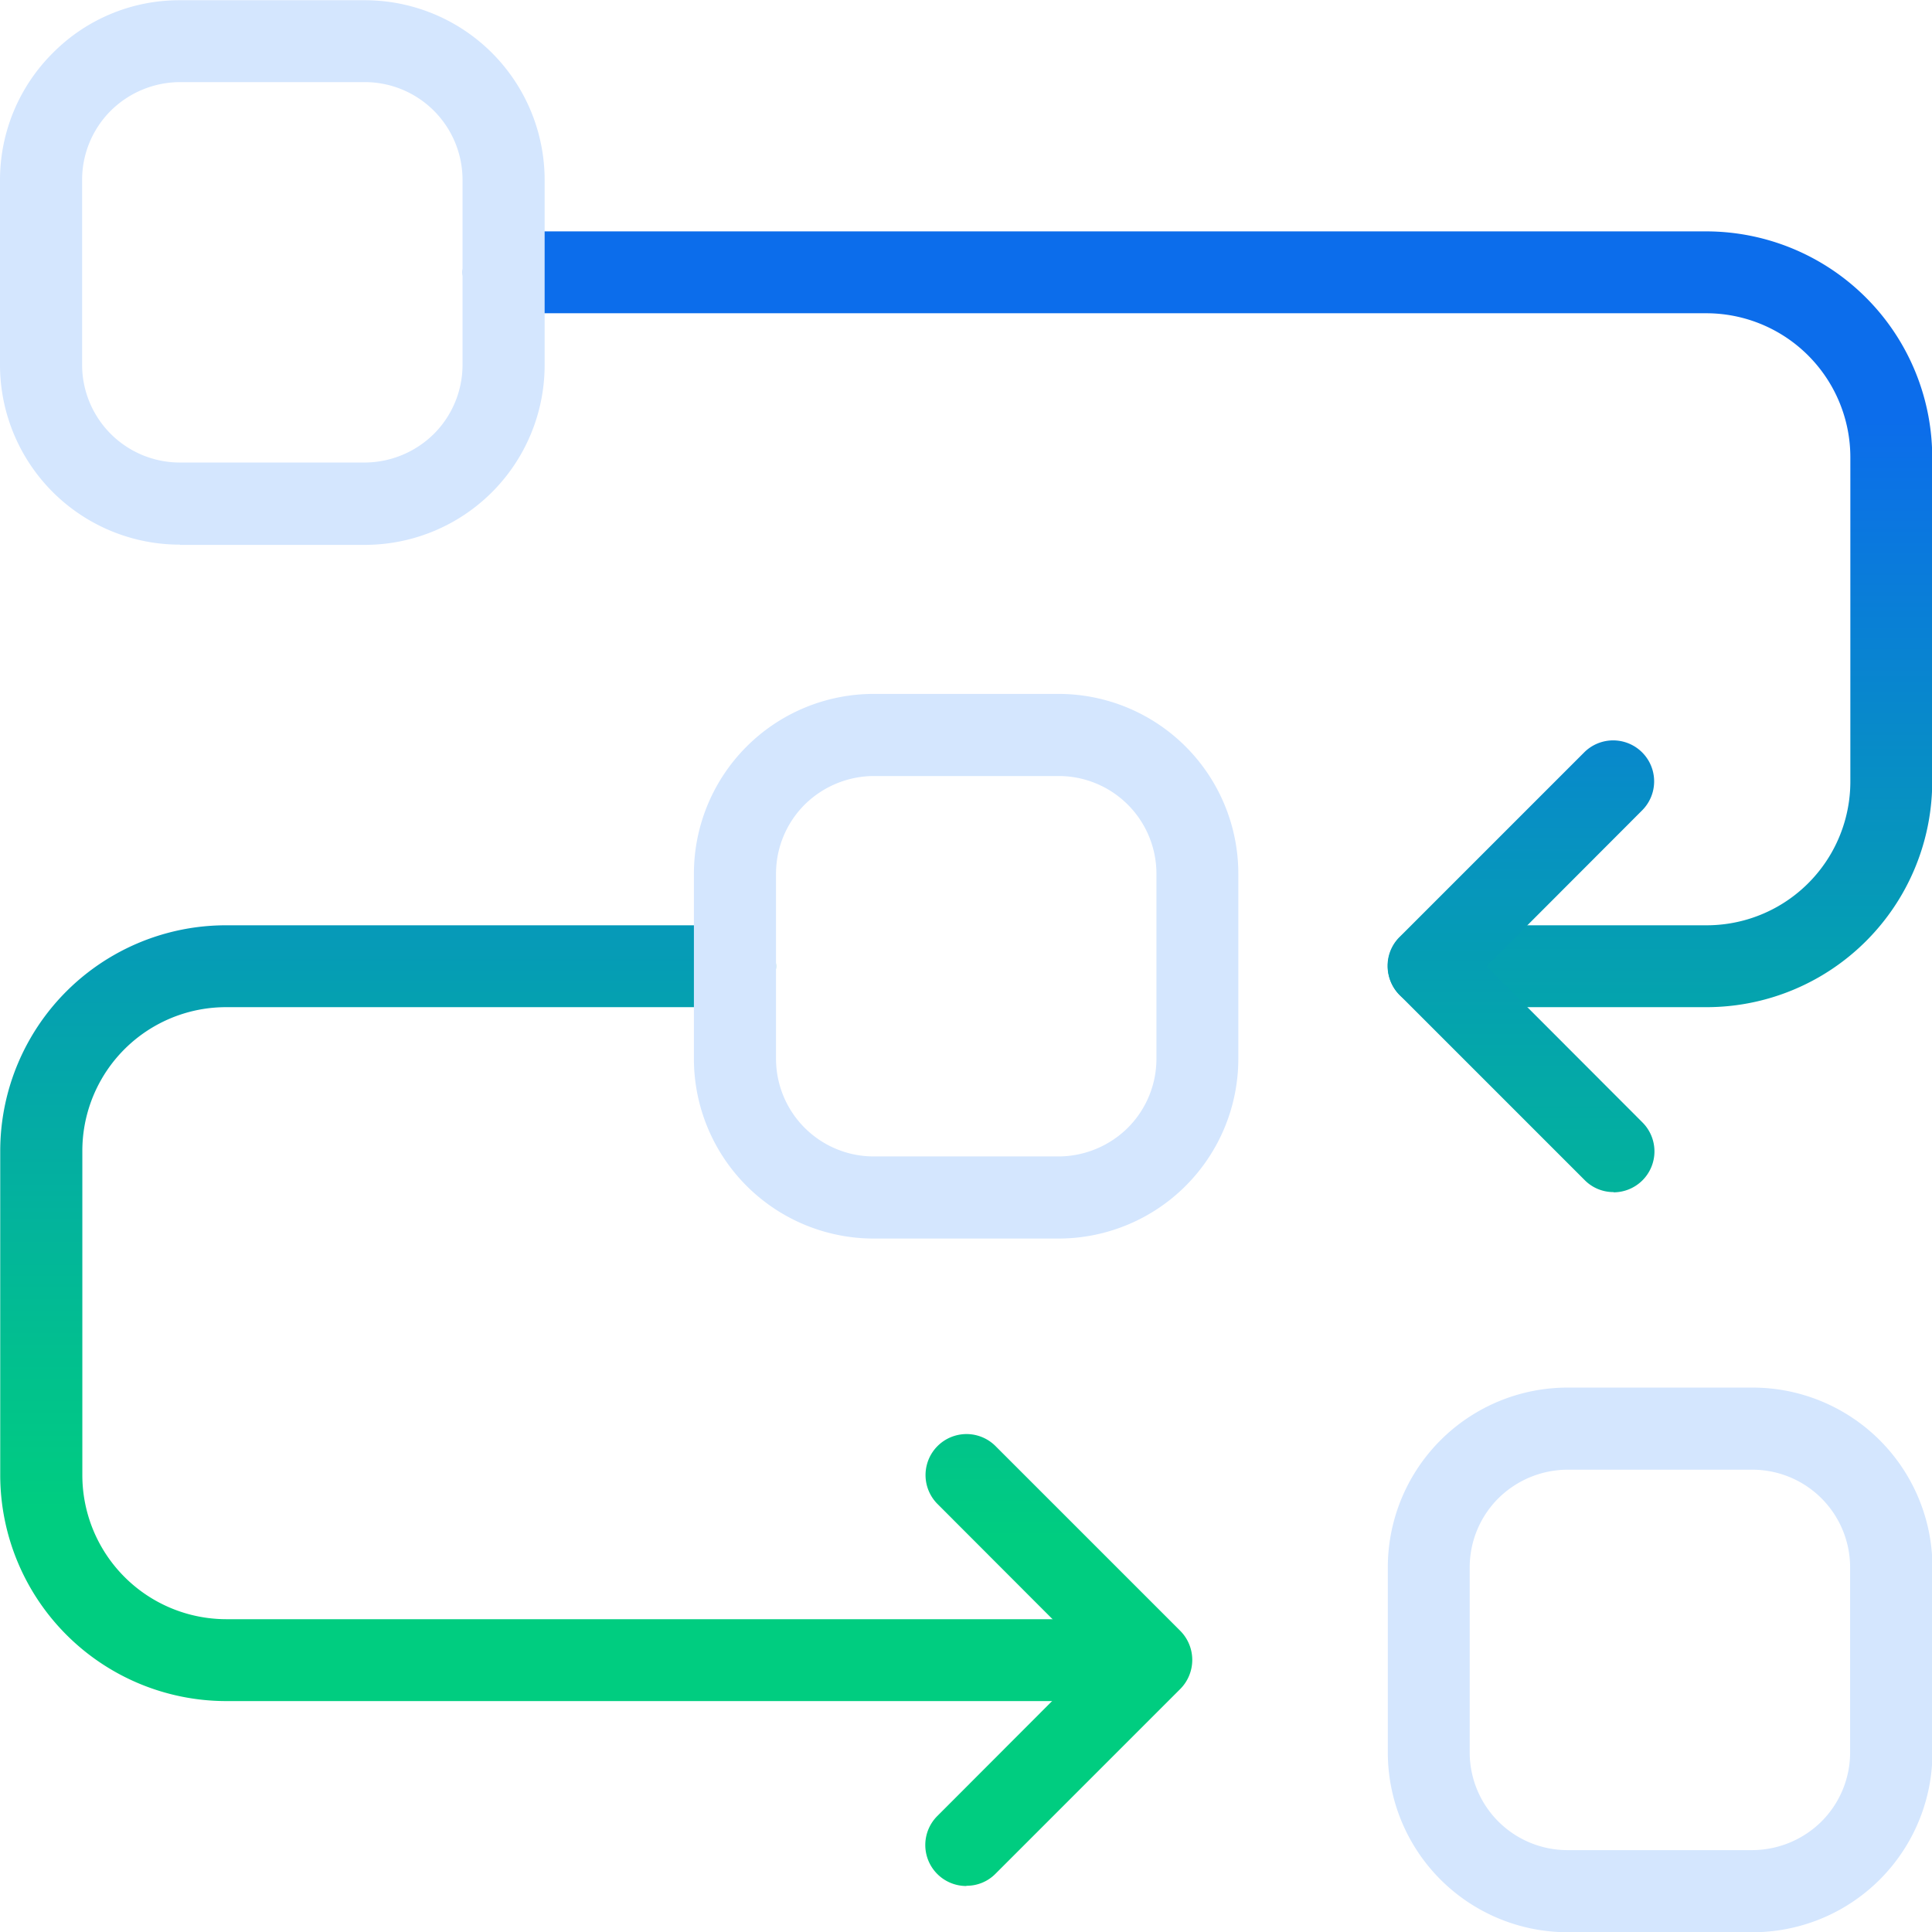
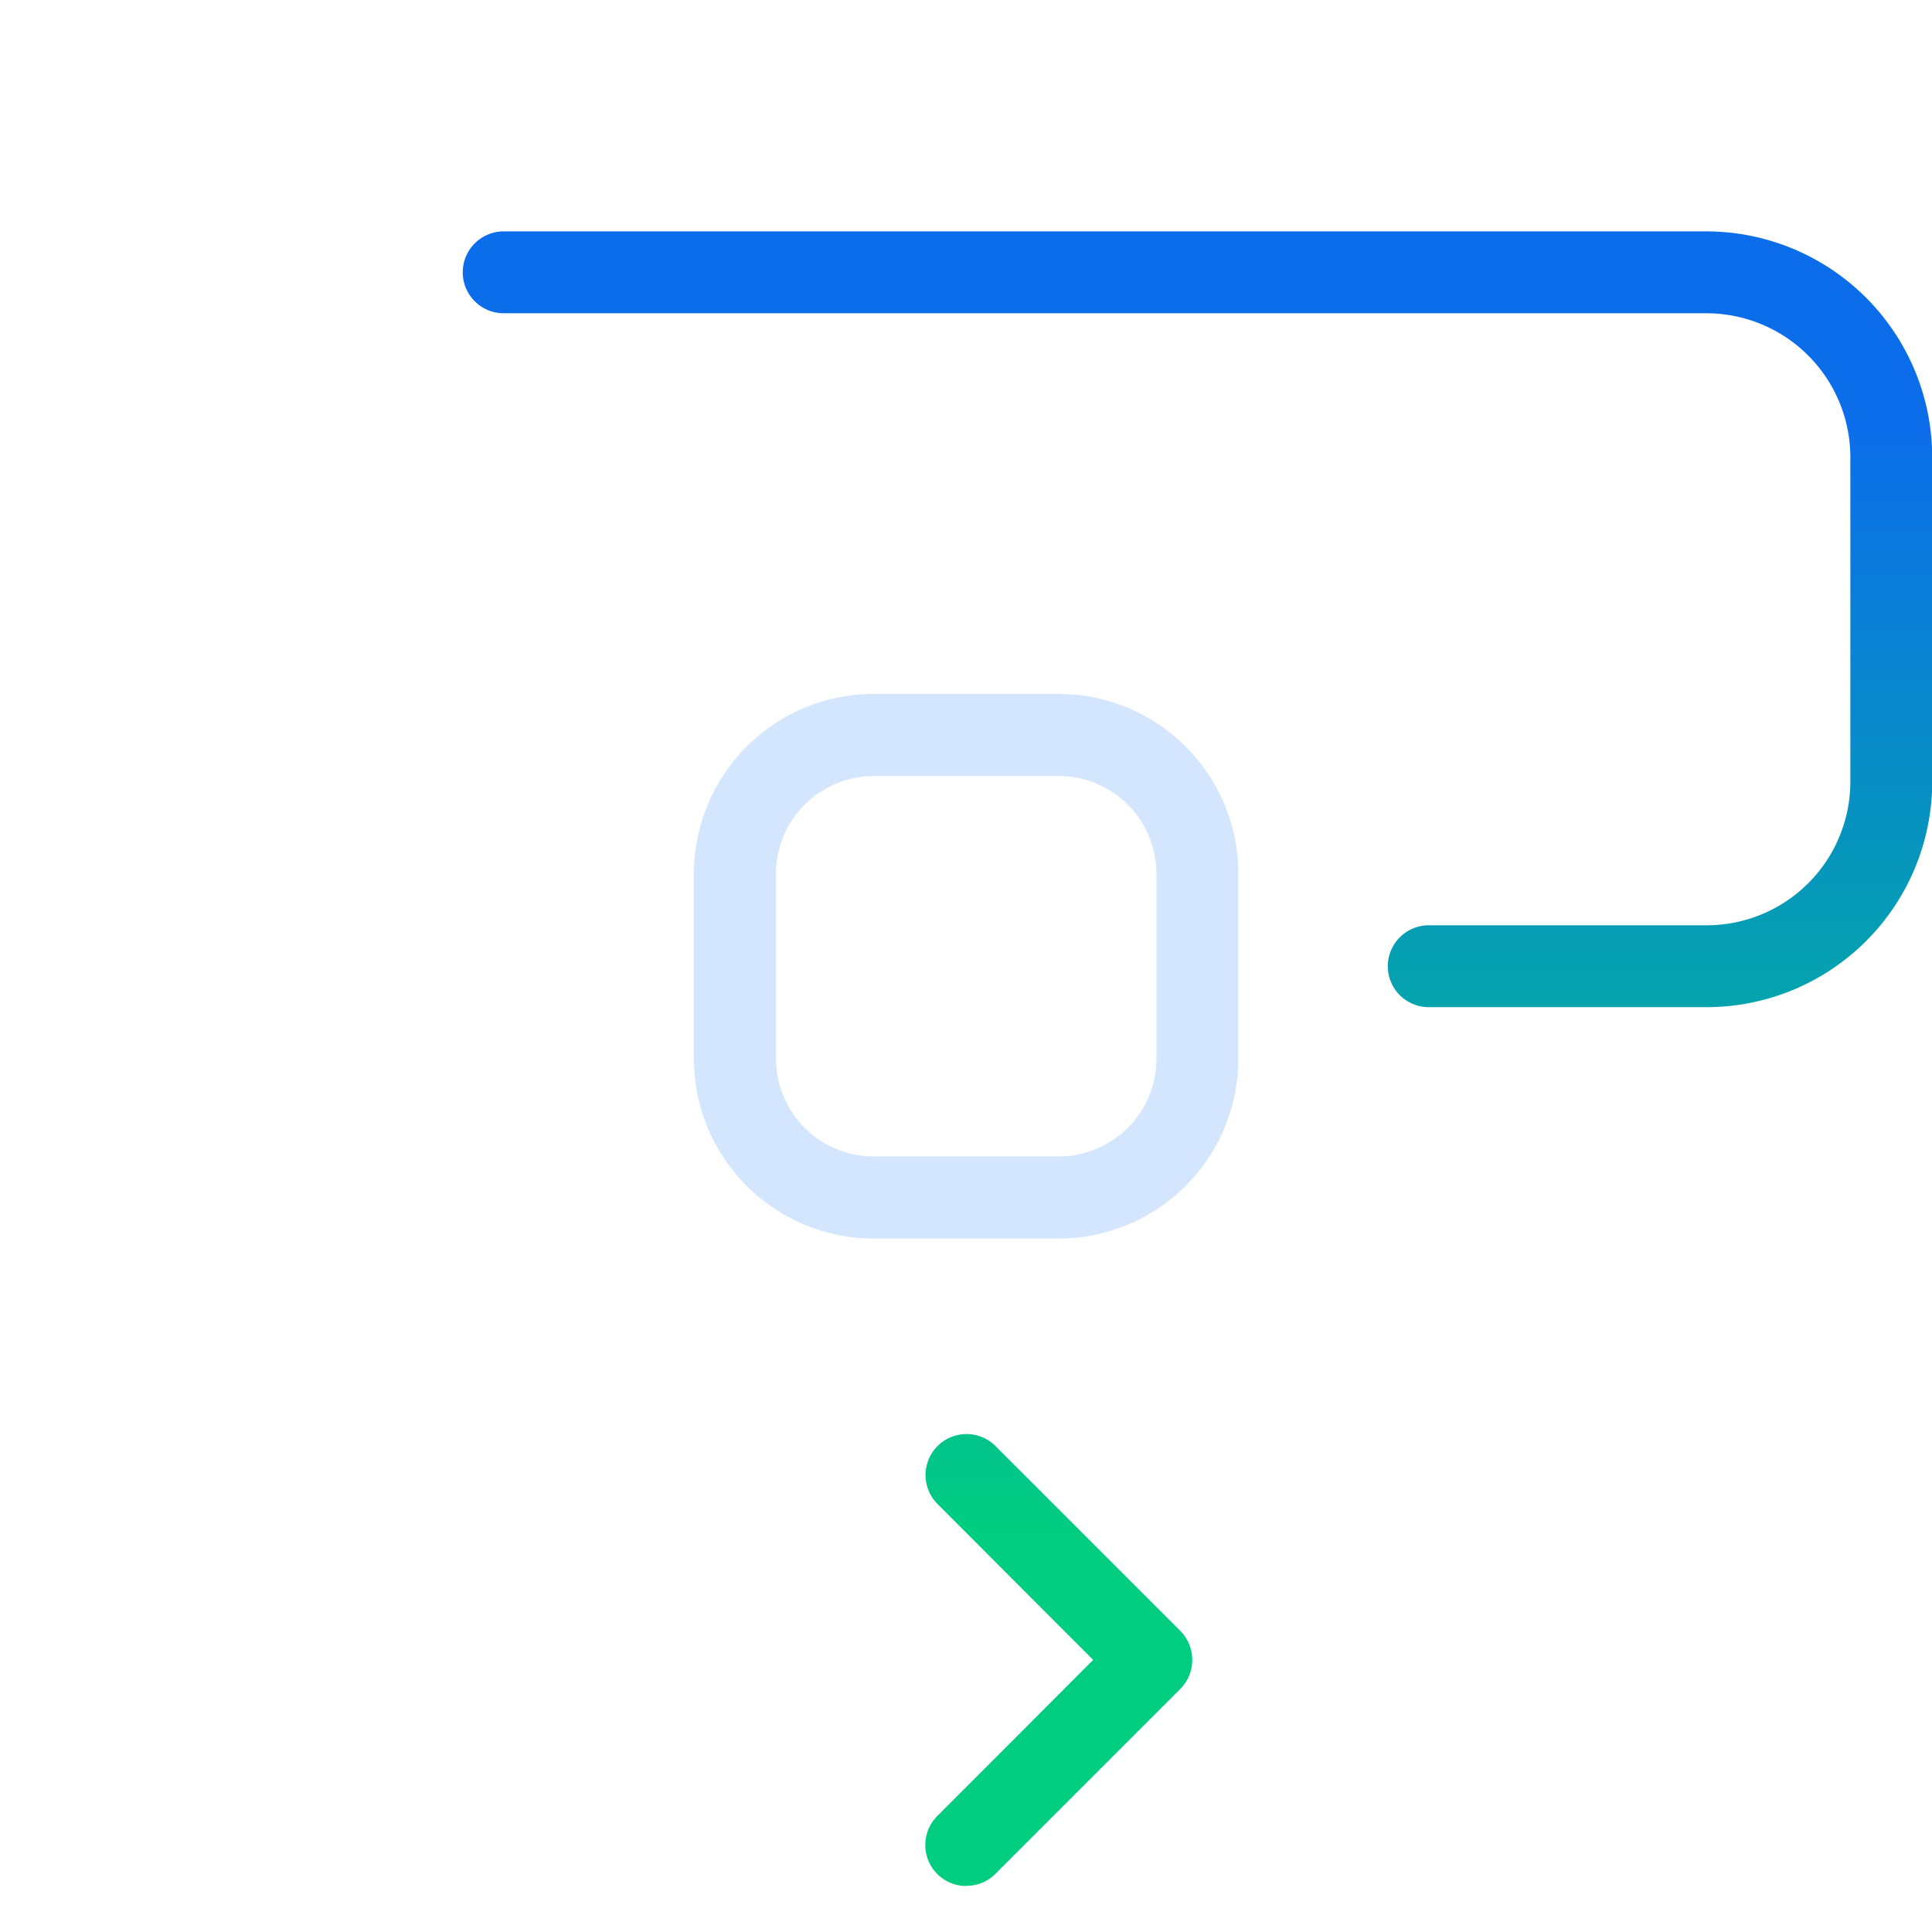
<svg xmlns="http://www.w3.org/2000/svg" xmlns:xlink="http://www.w3.org/1999/xlink" width="84" height="84" viewBox="0 0 84 84">
  <defs>
    <clipPath id="clip-path">
      <rect id="Rectangle_4994" data-name="Rectangle 4994" width="84" height="84" transform="translate(918 3694)" fill="#fff" />
    </clipPath>
    <linearGradient id="linear-gradient" x1="0.5" y1="0.244" x2="0.5" y2="1.586" gradientUnits="objectBoundingBox">
      <stop offset="0" stop-color="#0c6deb" />
      <stop offset="0.49" stop-color="#059db4" />
      <stop offset="1" stop-color="#00cd80" />
    </linearGradient>
    <linearGradient id="linear-gradient-2" x1="0.5" y1="-0.59" x2="0.5" y2="0.752" gradientUnits="objectBoundingBox">
      <stop offset="0" stop-color="#0c6deb" />
      <stop offset="0.51" stop-color="#05a0b1" />
      <stop offset="1" stop-color="#00cd80" />
    </linearGradient>
    <linearGradient id="linear-gradient-3" x1="0.501" y1="-0.601" x2="0.501" y2="1.595" xlink:href="#linear-gradient" />
    <linearGradient id="linear-gradient-4" x1="0.5" y1="-1.963" x2="0.5" y2="0.232" xlink:href="#linear-gradient-2" />
  </defs>
  <g id="Faster_Approvals" data-name="Faster Approvals" transform="translate(-918 -3694)" clip-path="url(#clip-path)">
    <g id="Layer_1" data-name="Layer 1" transform="translate(918.01 3694.01)">
      <g id="Group_4424" data-name="Group 4424">
-         <path id="Path_10815" data-name="Path 10815" d="M68.14,84a7.819,7.819,0,0,1-7.81-7.82V68.14a7.819,7.819,0,0,1,7.82-7.82h8.04a7.819,7.819,0,0,1,7.82,7.82v8.04A7.819,7.819,0,0,1,76.19,84H68.15Zm0-20.11a4.3,4.3,0,0,0-3.01,1.25,4.246,4.246,0,0,0-1.24,3v8.04a4.251,4.251,0,0,0,4.25,4.25h8.04a4.3,4.3,0,0,0,3.01-1.25,4.246,4.246,0,0,0,1.24-3V68.14a4.251,4.251,0,0,0-4.25-4.25H68.14Z" fill="#d4e6fe" fill-rule="evenodd" />
        <path id="Path_10816" data-name="Path 10816" d="M62.11,43.78a1.78,1.78,0,1,1,0-3.56H74.18a6.248,6.248,0,0,0,6.26-6.26V19.88a6.265,6.265,0,0,0-6.26-6.27H21.89a1.78,1.78,0,1,1,0-3.56H74.17A9.833,9.833,0,0,1,84,19.88V33.96a9.816,9.816,0,0,1-9.83,9.82H62.1Z" fill-rule="evenodd" fill="url(#linear-gradient)" />
-         <path id="Path_10817" data-name="Path 10817" d="M9.83,73.95A9.833,9.833,0,0,1,0,64.12V50.04a9.816,9.816,0,0,1,9.83-9.82H31.95a1.78,1.78,0,1,1,0,3.56H9.83a6.248,6.248,0,0,0-6.26,6.26V64.12a6.265,6.265,0,0,0,6.26,6.27h36.2a1.78,1.78,0,0,1,0,3.56Z" fill-rule="evenodd" fill="url(#linear-gradient-2)" />
-         <path id="Path_10818" data-name="Path 10818" d="M70.15,51.82a1.753,1.753,0,0,1-1.26-.52l-8.05-8.05a1.8,1.8,0,0,1-.52-1.26,1.753,1.753,0,0,1,.52-1.26l8.04-8.04a1.782,1.782,0,0,1,2.52,2.52L64.62,42l6.78,6.79a1.78,1.78,0,0,1-1.26,3.04Z" fill-rule="evenodd" fill="url(#linear-gradient-3)" />
        <path id="Path_10819" data-name="Path 10819" d="M42,81.99a1.782,1.782,0,0,1-1.26-3.04l6.78-6.79-6.78-6.79a1.782,1.782,0,0,1,2.52-2.52l8.05,8.05a1.793,1.793,0,0,1,0,2.52l-8.04,8.04a1.753,1.753,0,0,1-1.26.52Z" fill-rule="evenodd" fill="url(#linear-gradient-4)" />
        <path id="Path_10820" data-name="Path 10820" d="M37.98,53.84a7.819,7.819,0,0,1-7.82-7.82V37.98a7.819,7.819,0,0,1,7.81-7.82h8.04a7.819,7.819,0,0,1,7.82,7.82v8.04a7.819,7.819,0,0,1-7.81,7.82Zm0-20.11a4.3,4.3,0,0,0-3.01,1.25,4.246,4.246,0,0,0-1.24,3v8.04a4.251,4.251,0,0,0,4.25,4.25h8.04a4.3,4.3,0,0,0,3.01-1.25,4.246,4.246,0,0,0,1.24-3V37.98a4.251,4.251,0,0,0-4.25-4.25Z" fill="#d4e6fe" fill-rule="evenodd" />
-         <path id="Path_10821" data-name="Path 10821" d="M7.81,23.67A7.819,7.819,0,0,1-.01,15.85V7.81a7.788,7.788,0,0,1,2.3-5.52A7.737,7.737,0,0,1,7.81,0h8.04a7.819,7.819,0,0,1,7.82,7.82v8.04a7.819,7.819,0,0,1-7.82,7.82H7.81Zm0-20.11A4.3,4.3,0,0,0,4.8,4.81a4.246,4.246,0,0,0-1.24,3v8.04A4.251,4.251,0,0,0,7.81,20.1h8.04a4.3,4.3,0,0,0,3.01-1.25,4.246,4.246,0,0,0,1.24-3V7.81a4.251,4.251,0,0,0-4.25-4.25H7.81Z" fill="#d4e6fe" fill-rule="evenodd" />
        <rect id="Rectangle_4993" data-name="Rectangle 4993" width="84" height="84" fill="none" />
      </g>
    </g>
  </g>
</svg>